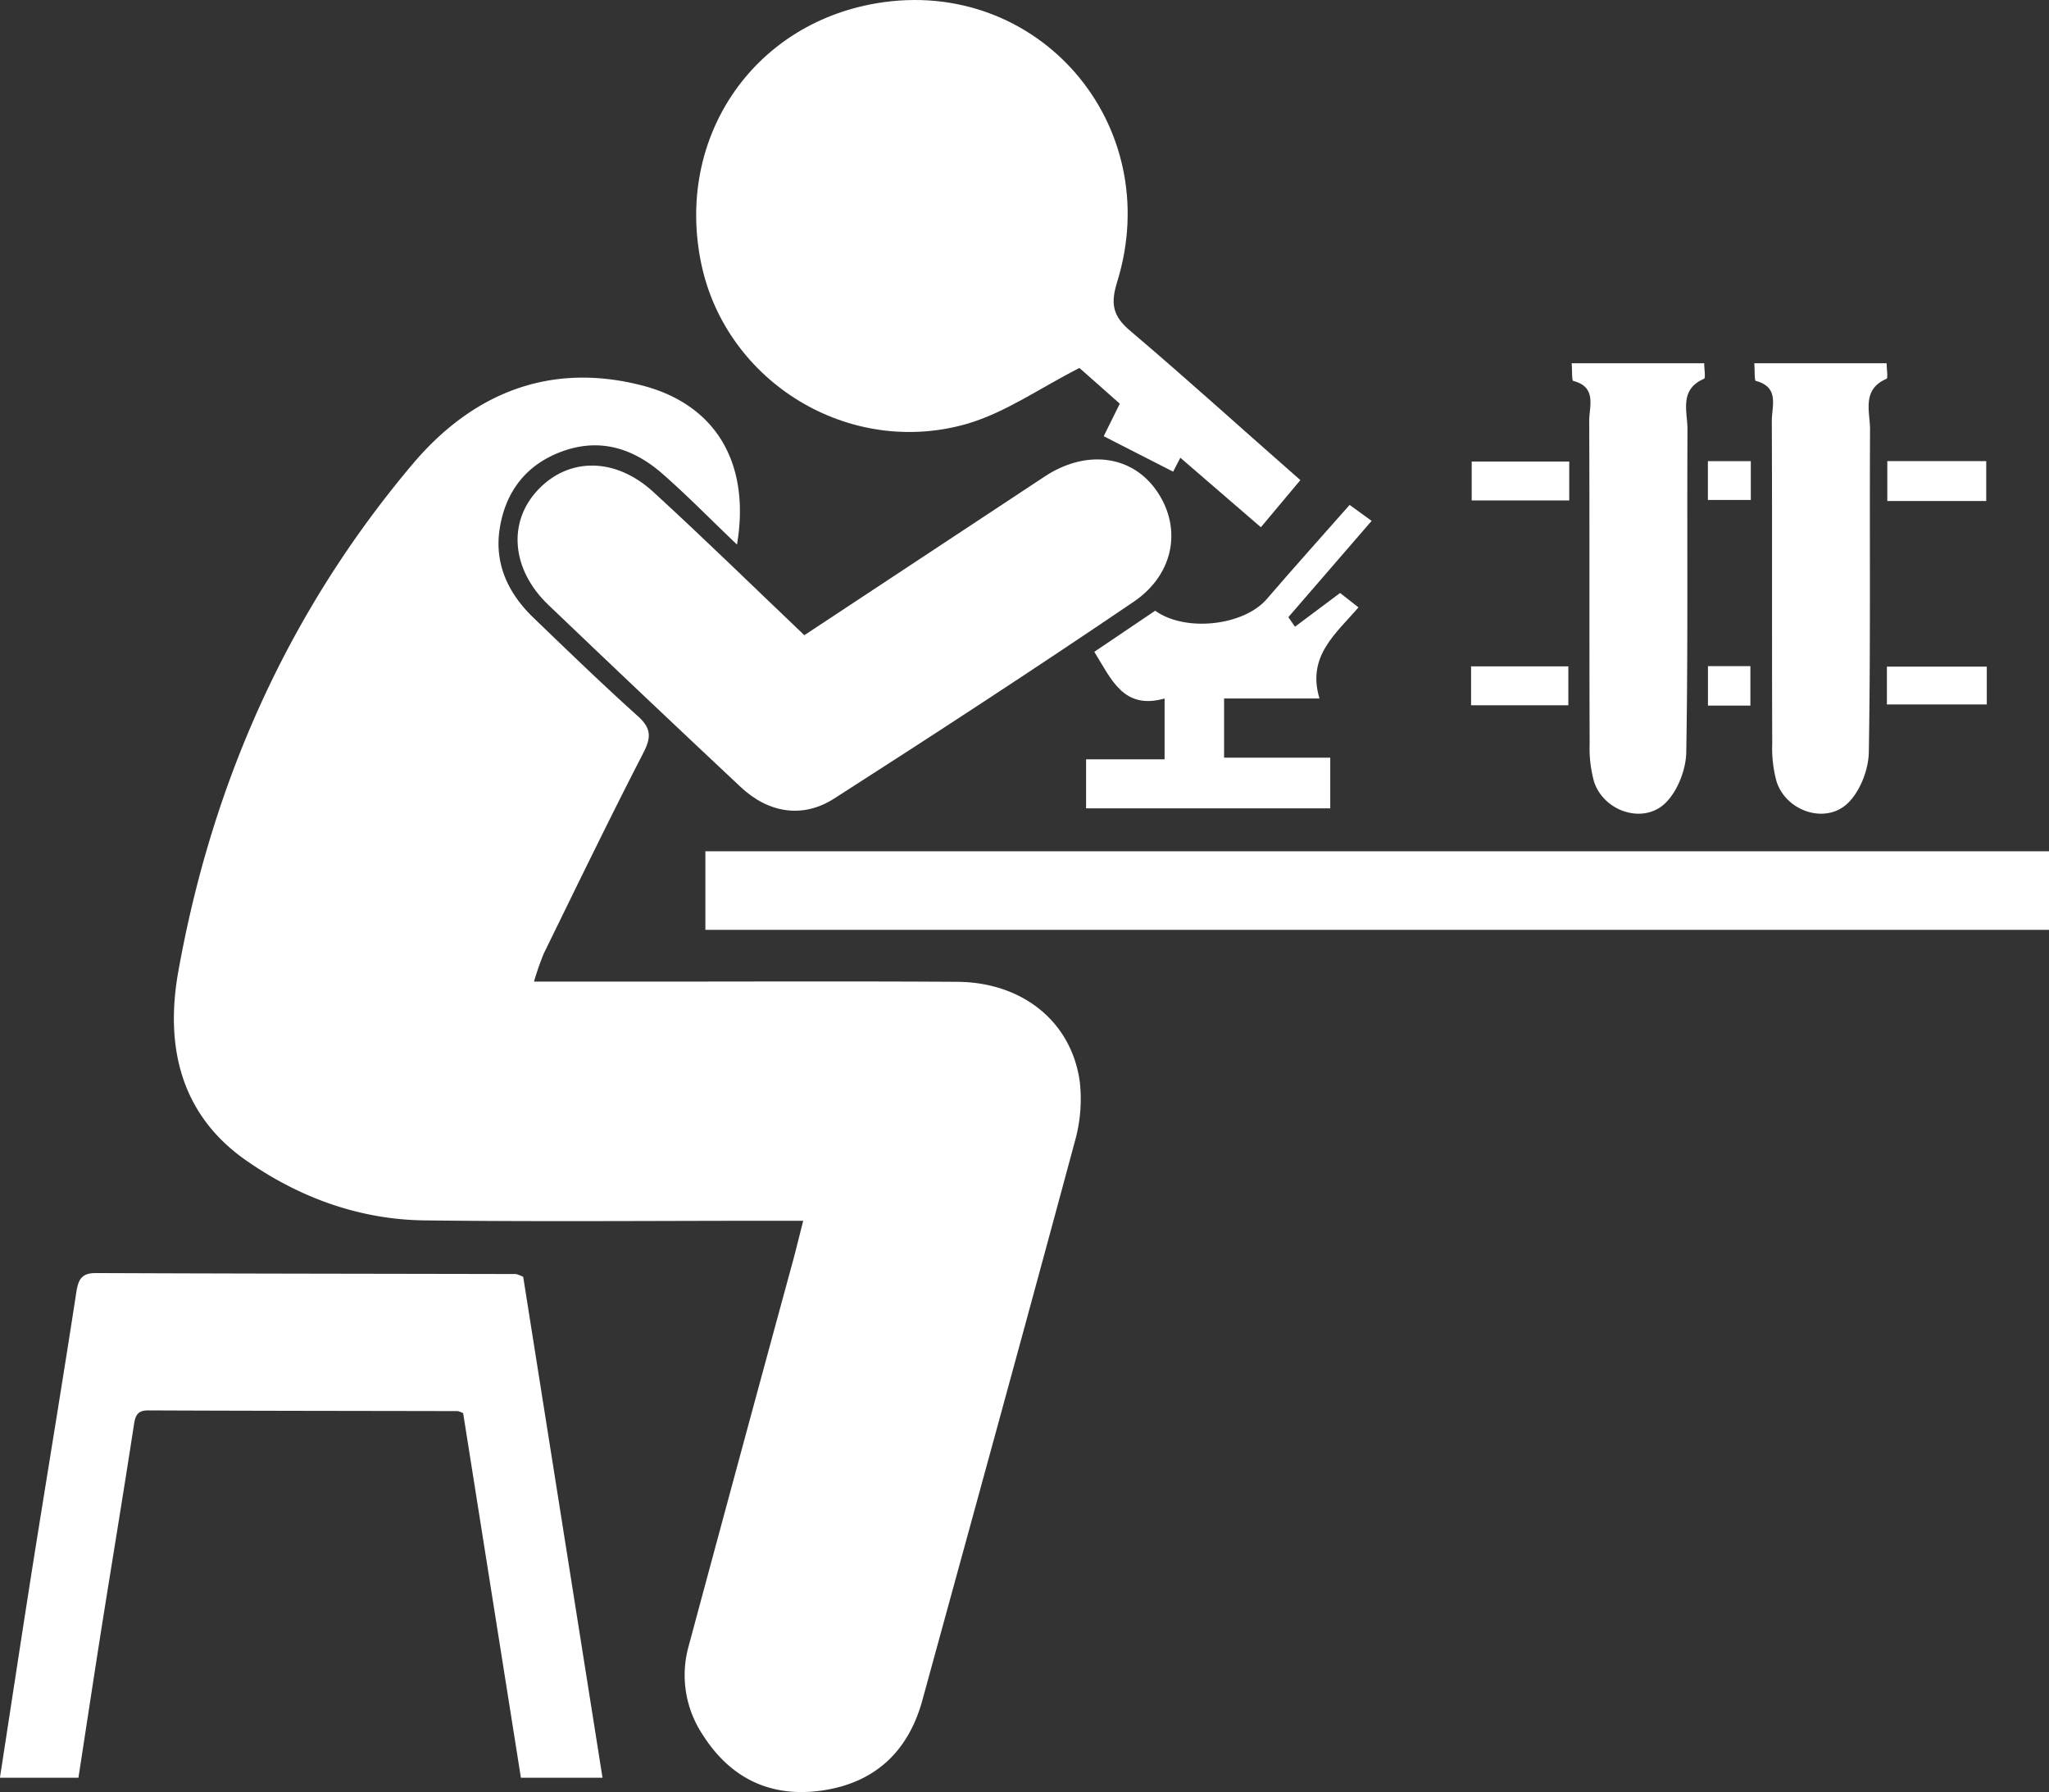
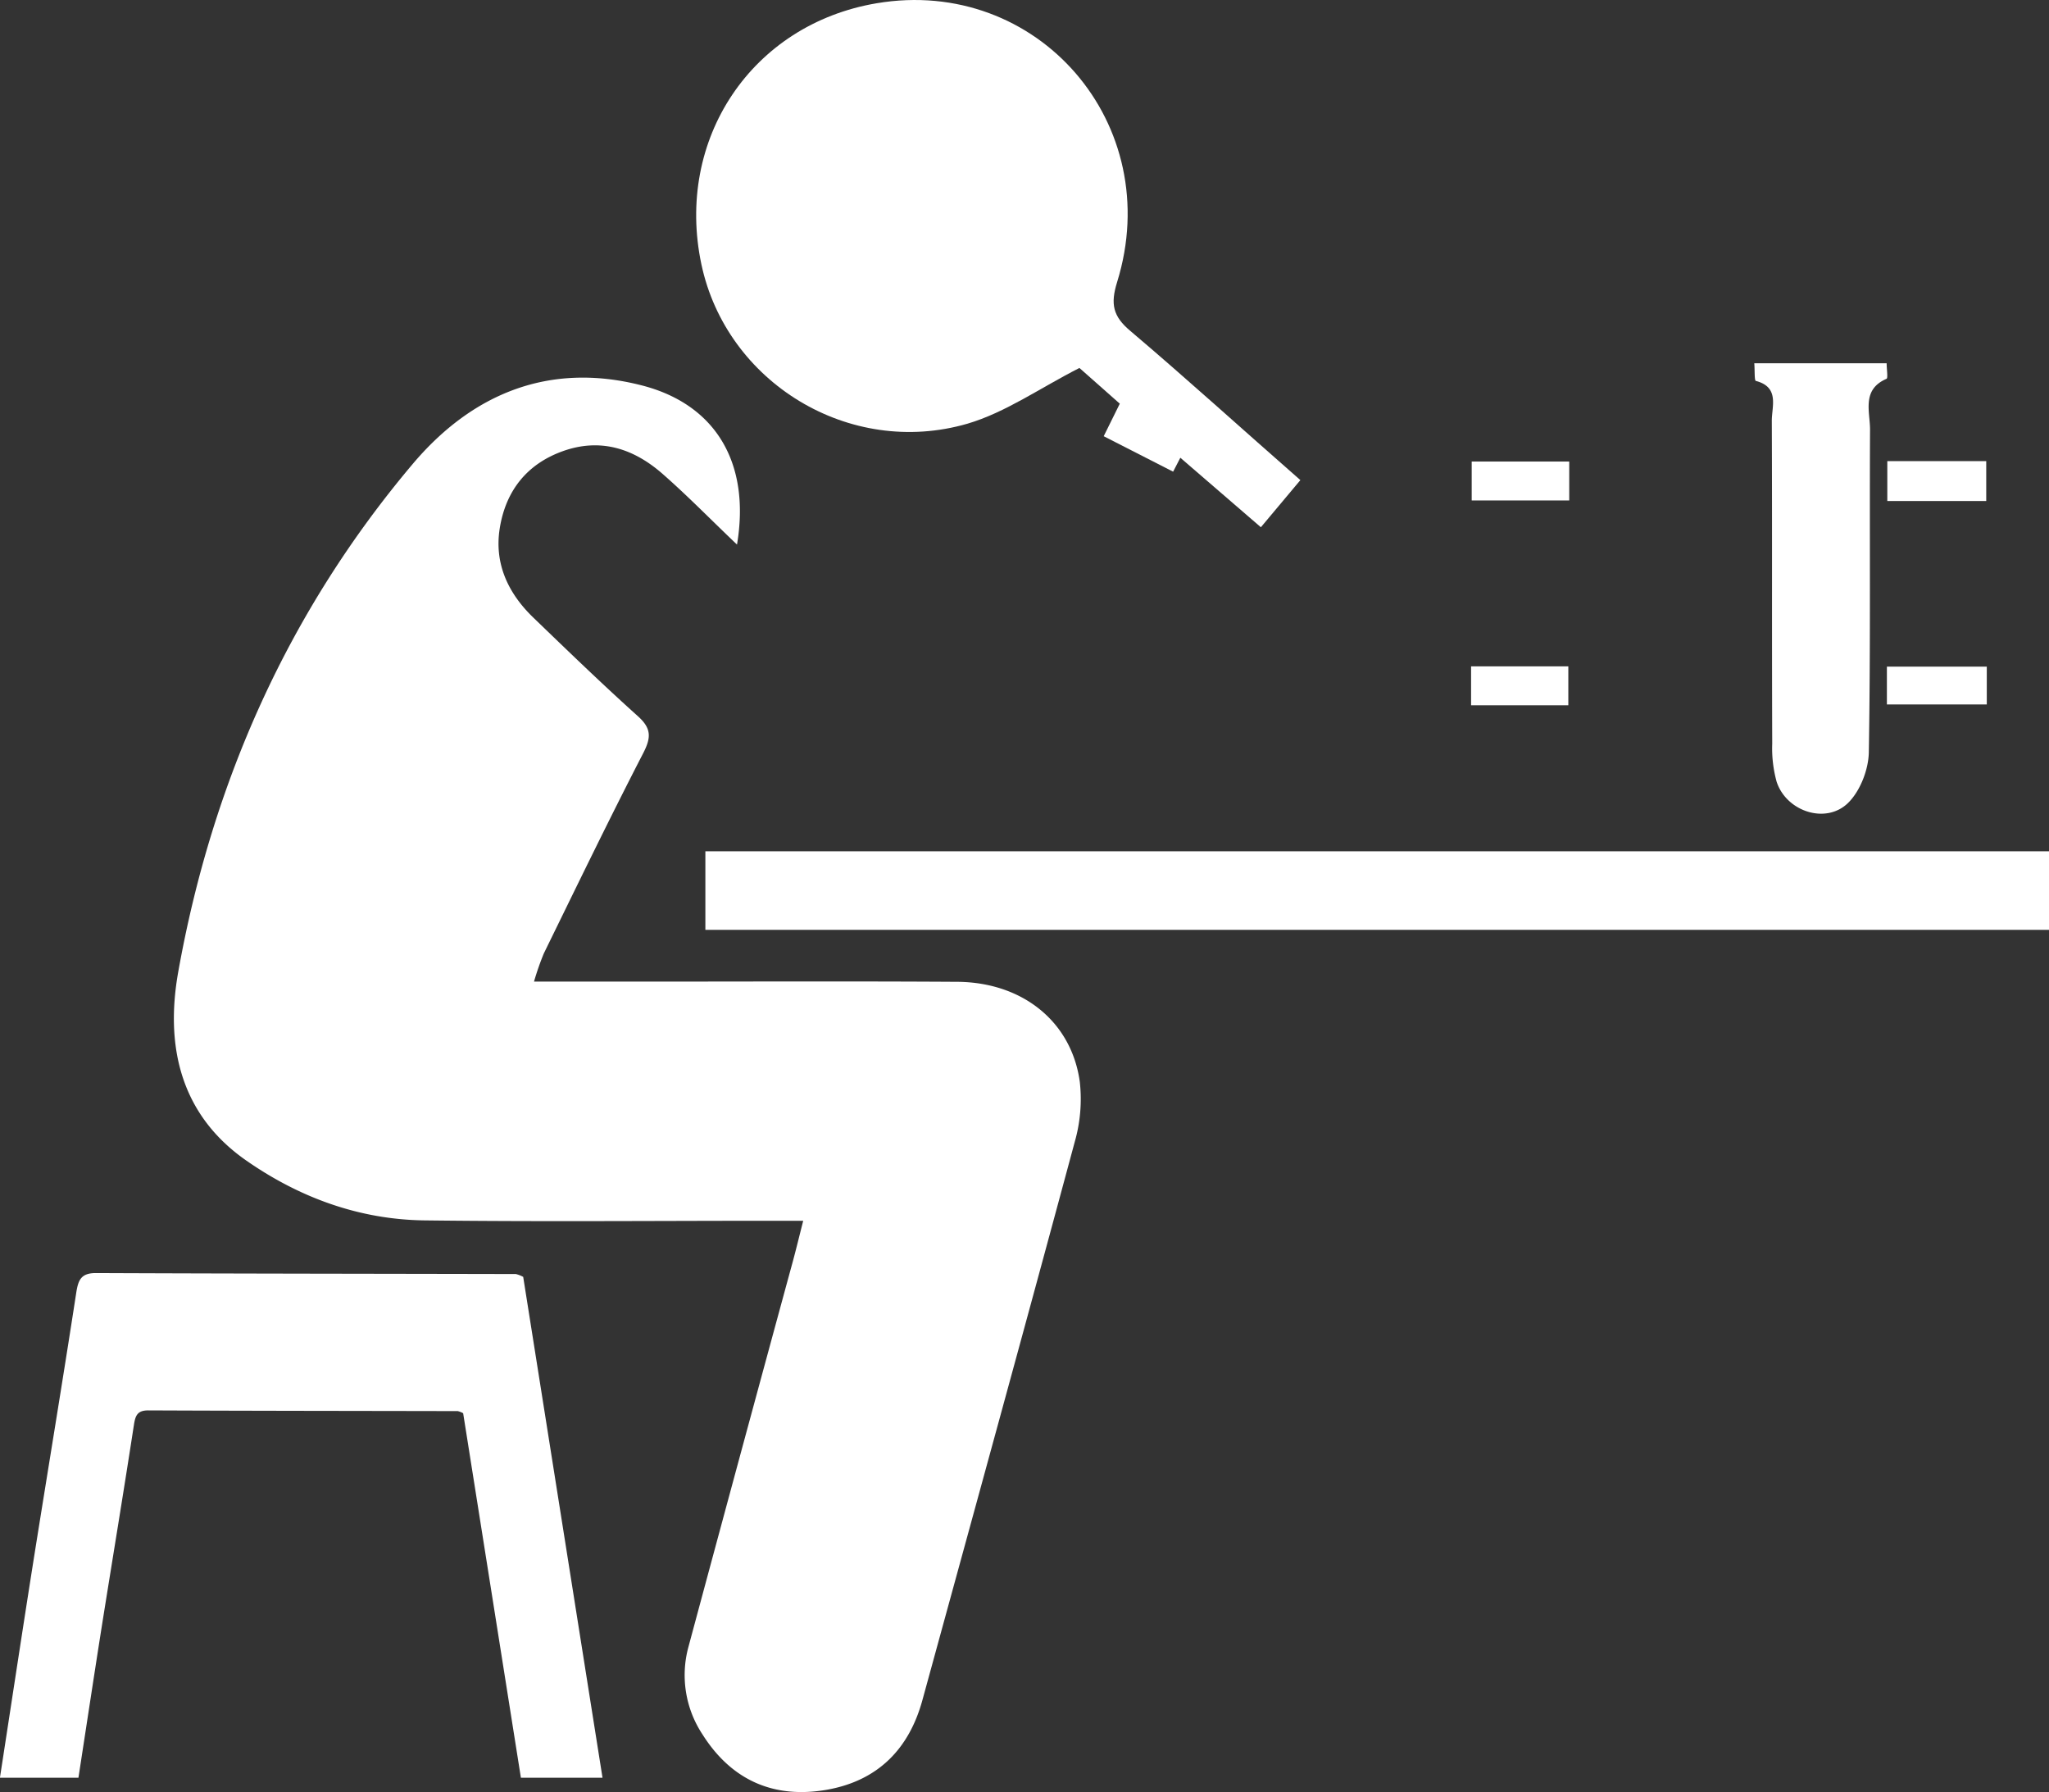
<svg xmlns="http://www.w3.org/2000/svg" id="lab" viewBox="0 0 588.26 514.39">
  <rect x="0" y="0" width="588.26" height="514.39" fill="#333333" stroke="none" />
  <defs>
    <style>.cls-1{fill:#fff;}</style>
  </defs>
  <title>lab</title>
  <path class="cls-1" d="M164.66,354.55h31c30.16,0,60.32-.13,90.48.06,18.78.11,32.87,11.46,35.22,28.75a44.59,44.59,0,0,1-1.45,17.17C305.51,454,290.8,507.41,276.16,560.83c-3.85,14-12.74,23-27.15,25.64-15.34,2.77-27.63-2.59-36-15.87A30.83,30.83,0,0,1,209,545.51q14.91-55.41,30-110.76c.95-3.51,1.8-7.05,2.95-11.55h-9.5c-33.07,0-66.15.29-99.21-.11-18.69-.23-35.84-6.51-51.1-17.12C63,392.69,58.76,372.86,62.52,351.77c9.7-54.31,31.59-103.46,67.3-145.78,17.08-20.23,39.25-29.41,65.85-22.56,21.27,5.48,31.18,22.4,27.27,45.67-7.37-7-14.13-13.95-21.38-20.3-8.24-7.22-17.77-10.39-28.62-6.51-10.42,3.73-16.42,11.49-18.12,22.17-1.61,10.14,2.43,18.66,9.67,25.63,9.9,9.54,19.79,19.11,30,28.28,3.94,3.54,3.82,6.16,1.49,10.67-9.8,19-19.1,38.23-28.5,57.42A79.77,79.77,0,0,0,164.66,354.55Z" transform="translate(-11.35 -72.79)" />
  <path class="cls-1" d="M373.34,224.13l-23.12-19.95-2.07,4L328.22,198c1.43-2.9,2.94-5.93,4.62-9.34l-11.59-10.25c-11.25,5.71-21.15,12.76-32.16,16-33.94,9.83-69.18-11.87-76.37-45.74C205.1,112.73,227.19,79.78,263,73.73c46.26-7.84,83.15,34.71,69.06,80.06-1.93,6.24-1.22,9.79,3.82,14C352.17,181.6,368,196,384.68,210.6Z" transform="translate(-11.35 -72.79)" />
-   <path class="cls-1" d="M242.27,255.12l69-45.55c11.6-7.65,24.44-6.25,31.66,3.43,7.87,10.57,5.91,24.37-6.12,32.53-28.38,19.25-57.13,38-86,56.49-9,5.77-18.84,4.16-26.82-3.33q-27.74-26-55.24-52.3c-10.63-10.19-11.67-23.79-2.95-33,8.88-9.38,22.24-9.4,33.18.66C213.6,227.46,227.74,241.28,242.27,255.12Z" transform="translate(-11.35 -72.79)" />
  <path class="cls-1" d="M599.61,317.14v22.55H213.86V317.14Z" transform="translate(-11.35 -72.79)" />
-   <path class="cls-1" d="M383.14,252.68,396.08,243l5.28,4.13c-6.51,7.59-14.87,14-11.19,26.15H362.78v17h30.48v14.53h-70.1V290.74H345.7V273.29c-11.87,3.34-15.27-5.55-20.18-13.4L343,248.09c8.68,6.24,25.39,4.31,32-3.31,7.75-9,15.65-17.79,23.82-27.06l6.32,4.58c-8.14,9.42-16,18.53-23.91,27.64Z" transform="translate(-11.35 -72.79)" />
  <path class="cls-1" d="M581.59,216.6h-28.4V205.15h28.4Z" transform="translate(-11.35 -72.79)" />
  <path class="cls-1" d="M461.87,205.27v11.17h-28V205.27Z" transform="translate(-11.35 -72.79)" />
  <path class="cls-1" d="M553.07,275V264.14h28.68V275Z" transform="translate(-11.35 -72.79)" />
  <path class="cls-1" d="M433.69,275.23V264.06h27.92v11.17Z" transform="translate(-11.35 -72.79)" />
-   <path class="cls-1" d="M501.68,216.3V205.16H514V216.3Z" transform="translate(-11.35 -72.79)" />
-   <path class="cls-1" d="M501.7,264h12.18v11.32H501.7Z" transform="translate(-11.35 -72.79)" />
  <path class="cls-1" d="M40.79,538.25c3-18.81,6.11-37.59,9-56.42.42-2.74,1-4.21,4.15-4.2,29.61.13,59.22.14,88.83.2a6.48,6.48,0,0,1,1.55.61q8.22,51.85,16.58,104.63h23.43q-11.5-72.62-22.77-143.76a8.32,8.32,0,0,0-2.11-.82c-40.2-.09-80.39-.11-120.59-.28-4.26,0-5.06,2-5.63,5.71C29.3,469.47,25.06,495,21,520.51c-3.28,20.74-6.42,41.5-9.67,62.56H33.87C36.19,568,38.44,553.11,40.79,538.25Z" transform="translate(-11.35 -72.79)" />
-   <path class="cls-1" d="M500.62,177.06H462.57c.18,2.21,0,4.94.46,5.07,6.87,1.8,4.56,7.3,4.58,11.49.13,30.88,0,61.76.12,92.64A36.1,36.1,0,0,0,469,297.17c2.81,8.59,14.22,12.33,20.56,6.05,3.45-3.42,5.83-9.56,5.91-14.51.53-30.88.19-61.76.35-92.64,0-5.15-2.46-11.45,4.74-14.55C501.08,181.29,500.62,178.78,500.62,177.06Z" transform="translate(-11.35 -72.79)" />
  <path class="cls-1" d="M553,177.06h-38c.17,2.21,0,4.94.45,5.07,6.87,1.8,4.56,7.3,4.58,11.49.13,30.88,0,61.76.12,92.64a36.1,36.1,0,0,0,1.26,10.91c2.81,8.59,14.22,12.33,20.56,6.05,3.46-3.42,5.83-9.56,5.91-14.51.53-30.88.19-61.76.35-92.64,0-5.15-2.46-11.45,4.74-14.55C553.42,181.29,553,178.78,553,177.06Z" transform="translate(-11.35 -72.79)" />
</svg>